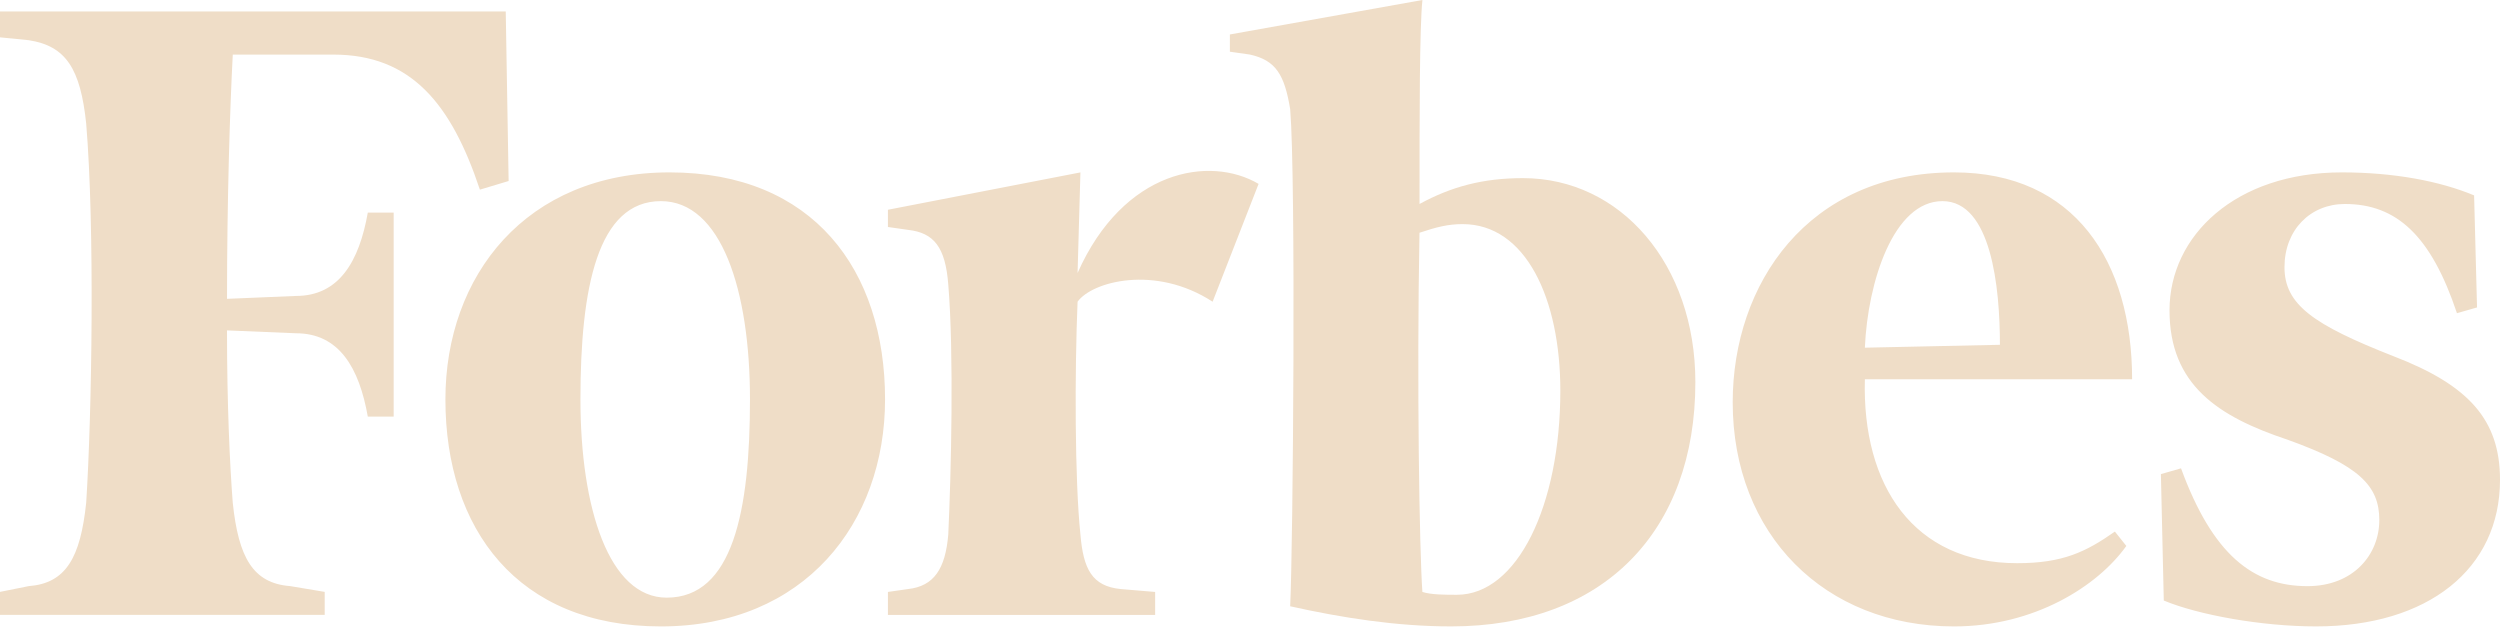
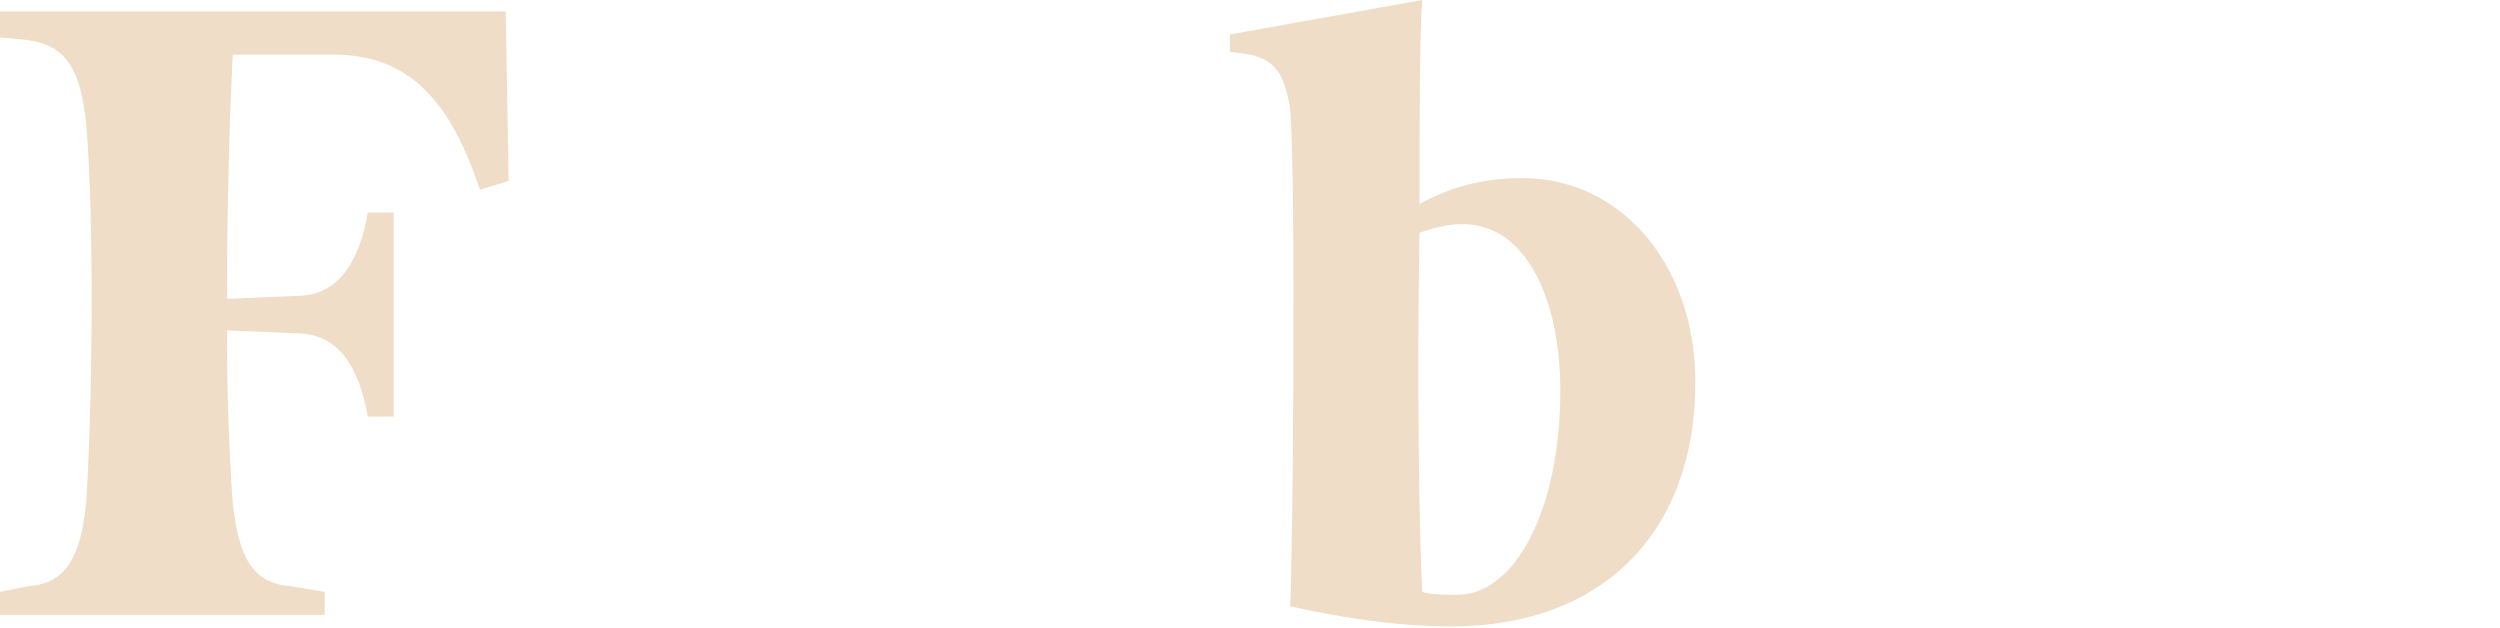
<svg xmlns="http://www.w3.org/2000/svg" width="378" height="95" viewBox="0 0 378 95" fill="none">
  <path d="M230.271 26.933C224.189 26.933 219.412 28.238 214.633 30.842C214.633 16.94 214.633 4.343 215.069 0L185.958 5.211V7.818L188.999 8.252C192.905 9.12 194.215 11.29 195.075 16.506C195.951 26.933 195.512 82.544 195.075 91.669C202.896 93.408 211.153 94.713 219.41 94.713C242.437 94.713 256.339 80.374 256.339 57.781C256.339 39.97 245.043 26.933 230.271 26.933V26.933ZM220.278 89.931C218.539 89.931 216.364 89.931 215.064 89.499C214.628 83.417 214.196 57.781 214.628 35.19C217.234 34.32 218.971 33.886 221.146 33.886C230.71 33.886 235.923 45.181 235.923 59.081C235.921 76.465 229.403 89.931 220.278 89.931V89.931ZM76.468 1.736H0V5.645L4.345 6.079C9.991 6.947 12.166 10.422 13.031 18.677C14.339 34.317 13.902 62.56 13.031 76.023C12.163 84.28 9.993 88.192 4.345 88.621L0 89.494V92.969H49.095V89.494L43.881 88.621C38.234 88.189 36.061 84.28 35.193 76.023C34.756 70.373 34.322 61.248 34.322 49.956L44.749 50.39C51.268 50.39 54.306 55.603 55.611 62.987H59.522V32.15H55.611C54.304 39.536 51.268 44.747 44.749 44.747L34.325 45.184C34.325 30.411 34.759 16.509 35.196 8.254H50.4C62.134 8.254 68.216 15.638 72.559 28.675L76.904 27.37L76.468 1.736V1.736Z" fill="#EFDDC7" />
-   <path d="M101.234 26.065C122.959 26.065 133.82 40.838 133.82 60.388C133.82 79.069 121.654 94.715 99.929 94.715C78.207 94.715 67.346 79.94 67.346 60.388C67.346 41.706 79.509 26.065 101.234 26.065V26.065ZM99.929 30.411C90.37 30.411 87.763 43.445 87.763 60.388C87.763 76.897 92.109 90.365 100.8 90.365C110.786 90.365 113.397 77.331 113.397 60.388C113.397 43.879 109.057 30.411 99.929 30.411ZM261.985 60.824C261.985 43.011 273.28 26.065 295.439 26.065C313.681 26.065 322.375 39.536 322.375 57.347H281.968C281.532 73.422 289.352 85.154 304.995 85.154C311.948 85.154 315.423 83.42 319.771 80.376L321.504 82.547C317.159 88.629 307.602 94.715 295.439 94.715C275.887 94.713 261.985 80.811 261.985 60.824V60.824ZM281.968 52.57L302.389 52.133C302.389 43.445 301.084 30.411 293.7 30.411C286.316 30.411 282.4 42.574 281.968 52.57V52.57ZM374.084 29.543C368.871 27.368 361.921 26.065 354.1 26.065C338.028 26.065 328.03 35.622 328.03 46.92C328.03 58.218 335.409 62.995 345.848 66.472C356.707 70.378 359.751 73.422 359.751 78.635C359.751 83.849 355.839 88.626 348.887 88.626C340.635 88.626 334.548 83.849 329.771 70.812L326.728 71.686L327.164 90.801C332.378 92.971 341.935 94.713 350.191 94.713C367.137 94.713 378.001 86.019 378.001 72.554C378.001 63.429 373.219 58.218 361.923 53.87C349.755 49.093 345.414 46.052 345.414 40.401C345.414 34.754 349.331 30.843 354.544 30.843C362.36 30.843 367.573 35.622 371.49 47.354L374.528 46.486L374.084 29.543V29.543ZM190.299 27.804C182.915 23.464 169.879 25.631 162.929 41.275L163.36 26.068L134.254 31.716V34.322L137.295 34.756C141.209 35.193 142.943 37.363 143.379 43.013C144.247 53.441 143.813 71.691 143.379 80.813C142.943 86.022 141.209 88.629 137.295 89.065L134.254 89.502V92.977H174.658V89.502L169.445 89.065C165.102 88.629 163.797 86.022 163.36 80.813C162.492 72.556 162.492 56.047 162.929 45.62C165.099 42.577 174.658 39.972 183.347 45.62L190.299 27.804V27.804Z" fill="#EFDDC7" />
</svg>